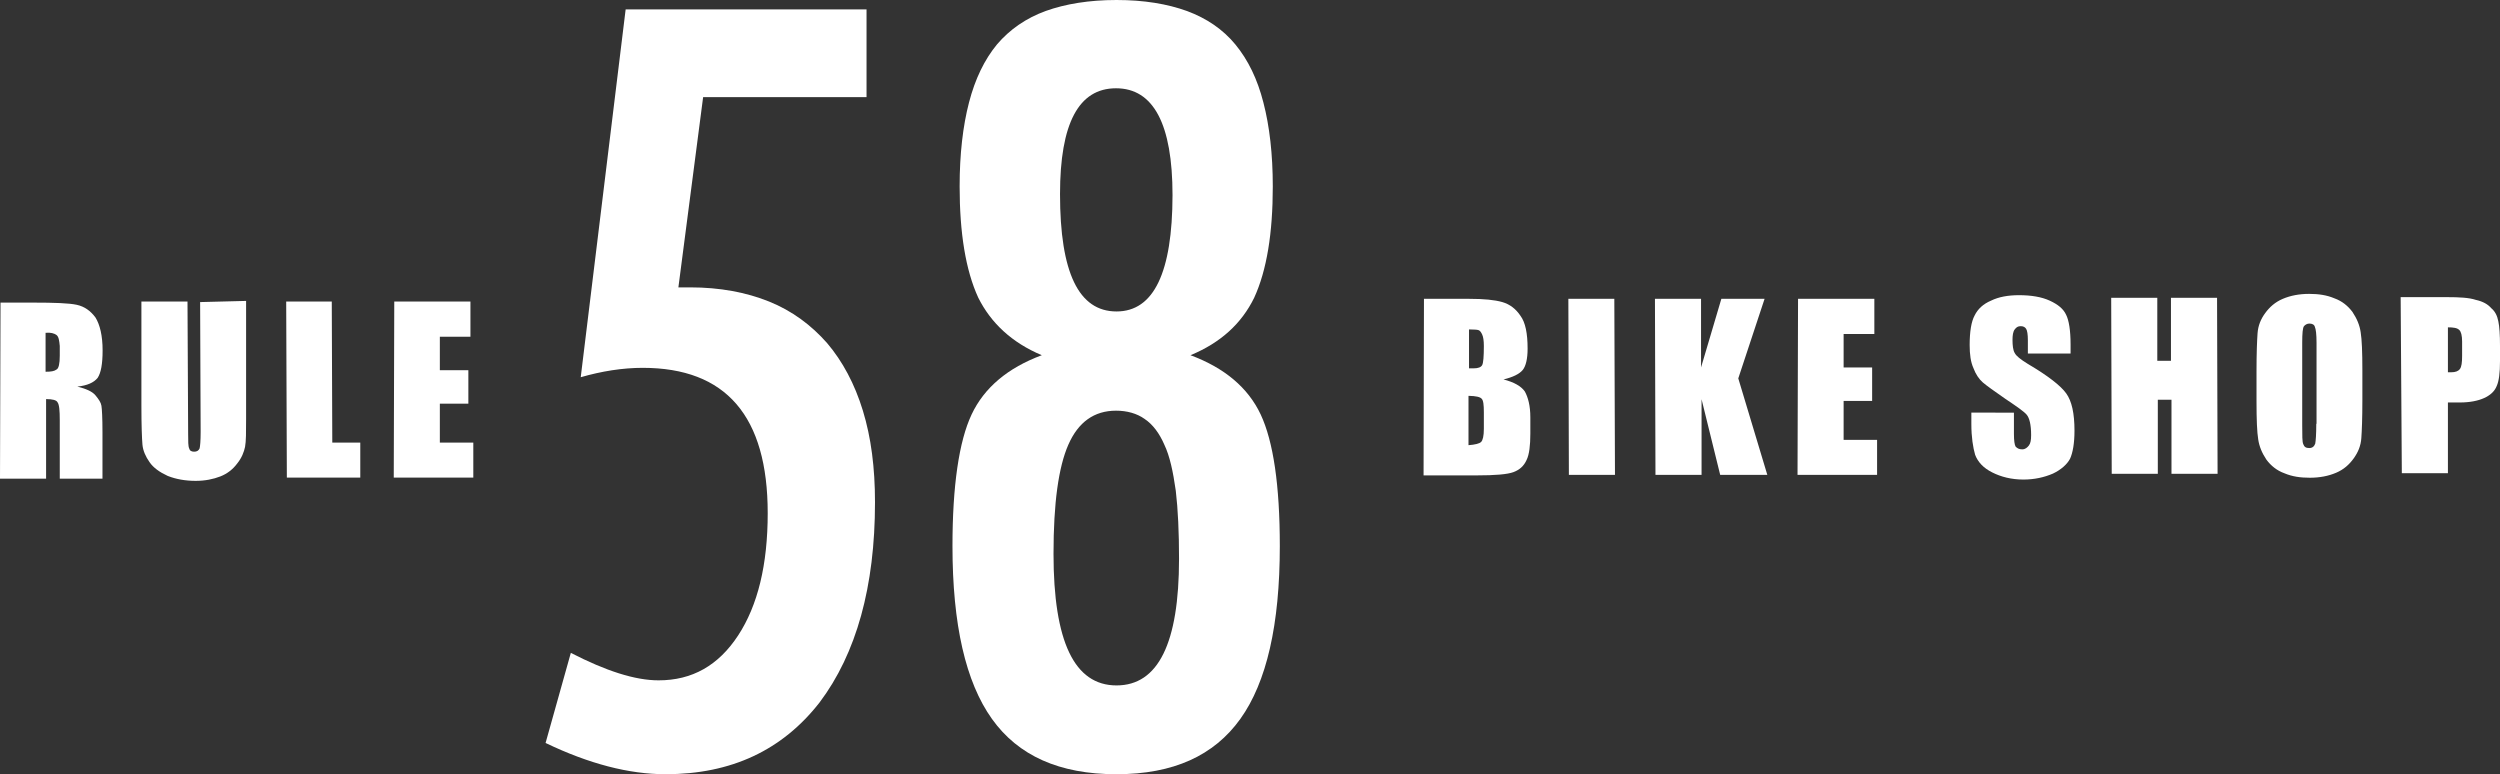
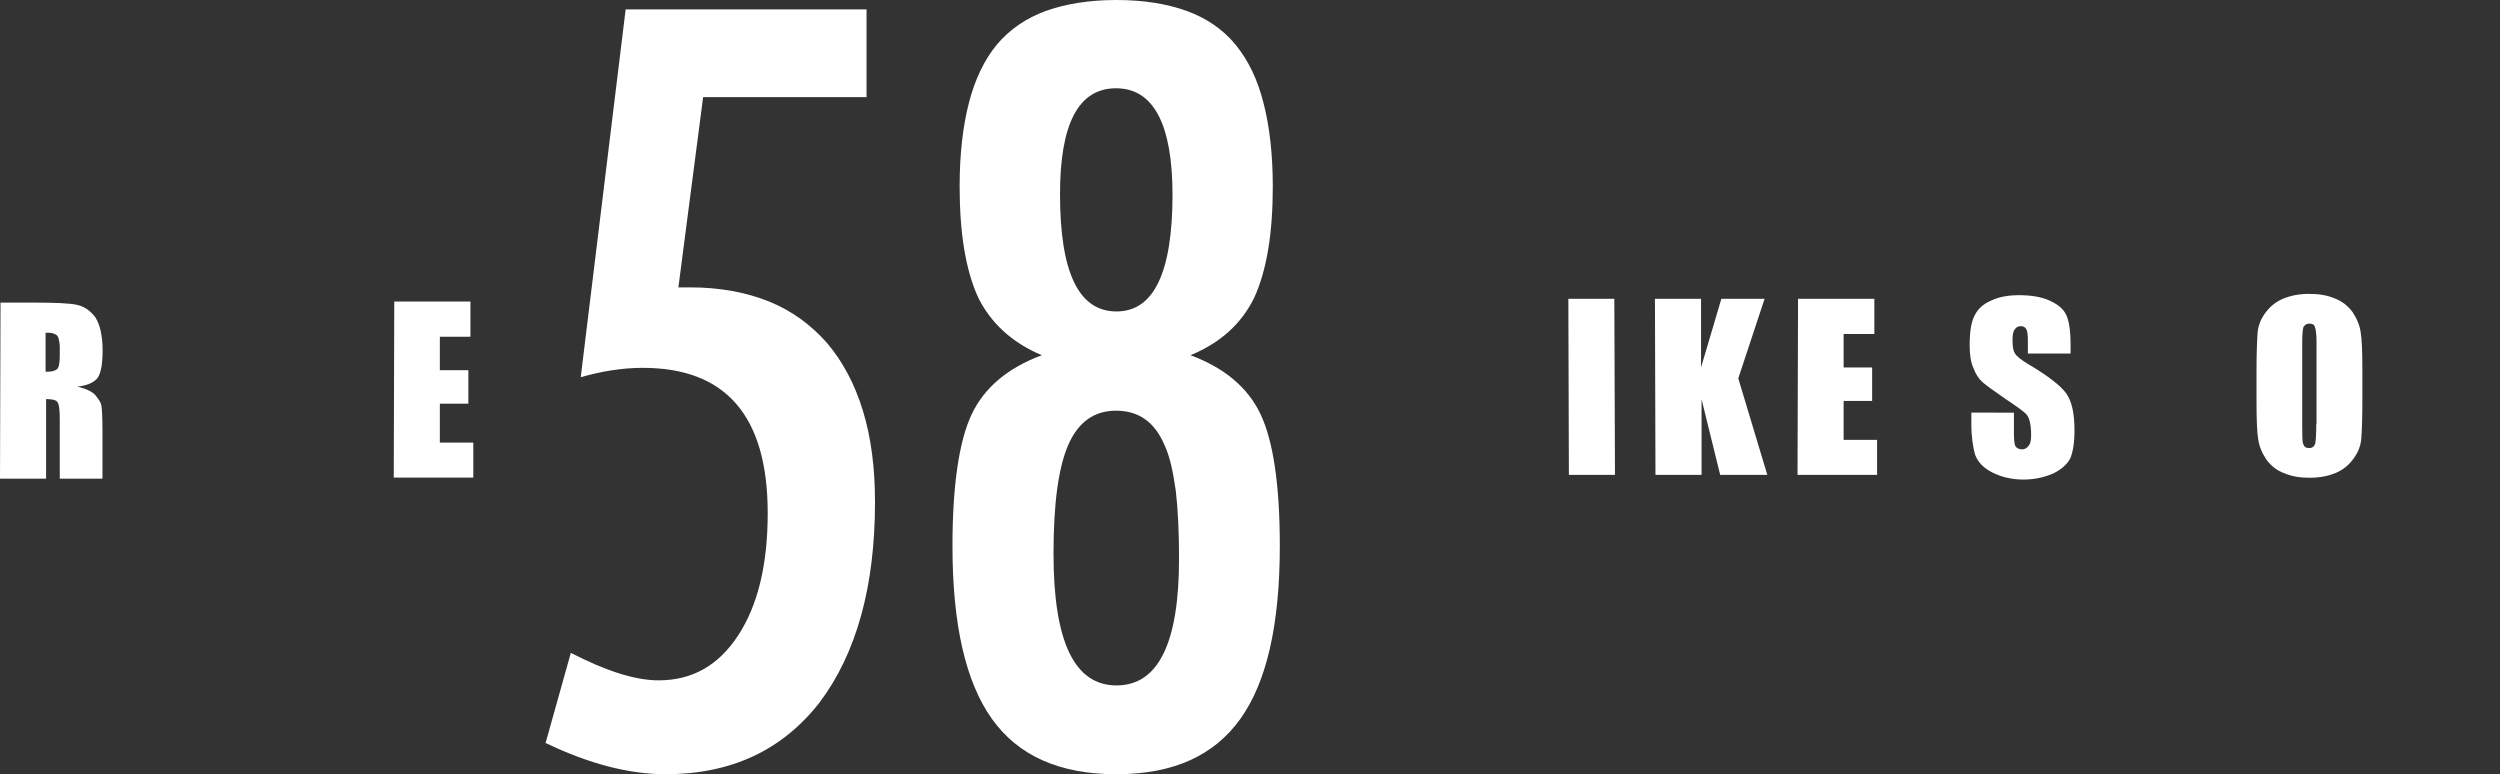
<svg xmlns="http://www.w3.org/2000/svg" version="1.1" id="Layer_1" x="0px" y="0px" viewBox="0 0 1920 594.7" style="enable-background:new 0 0 1920 594.7;" xml:space="preserve">
  <rect x="0" y="0" width="1920" height="594.7" fill="#333333" stroke="none" />
  <style type="text/css">
	.st0{fill:#FFFFFF;}
</style>
  <g id="Rule58_logo">
    <path class="st0" d="M0,367.6h35.4v-61.1c5,0,8,0.8,8.8,2.5c1.3,1.7,1.7,6.3,1.7,13.5v45.1h32.8v-35.8c0-11-0.4-17.7-0.8-20.2   c-0.4-2.5-2.1-5-4.6-8c-2.5-3-7.2-5-13.9-6.7c7.6-0.8,12.6-3,15.6-6.7c2.5-3.8,3.8-10.5,3.8-21.1c0-11.4-2.1-19.8-5.5-25.3   c-3.8-5.1-8.4-8.4-14.3-9.7c-5.9-1.3-17.3-1.7-33.7-1.7H0.4L0,367.6L0,367.6z M43.4,257.3c1.7,1.3,2.1,4.2,2.5,8.4v7.6   c0,5.9-0.8,9.7-2.5,10.5c-1.7,1.3-4.2,1.7-8.4,1.7v-29.9C38.8,255.2,41.7,256,43.4,257.3" />
-     <path class="st0" d="M153.7,232l0.4,99.8c0,6.7-0.4,11-0.8,12.6c-0.8,1.7-2.1,2.5-4.2,2.5s-3.4-0.8-3.8-2.5   c-0.8-1.7-0.8-5.5-0.8-11.4L144,231.6h-35.4v80c0,15.2,0.4,25.3,0.8,29.9s2.5,9.3,5.5,13.5c2.9,4.2,7.6,7.6,13.9,10.5   c6.3,2.5,13.5,3.8,21.5,3.8c7.2,0,13.5-1.3,18.9-3.4s9.7-5.5,13.1-10.1c3.4-4.2,5.1-8.8,5.9-12.6c0.8-4.2,0.8-11.4,0.8-21.5v-90.6   L153.7,232L153.7,232L153.7,232z" />
-     <polygon class="st0" points="219.8,231.6 220.3,366.8 276.7,366.8 276.7,339.9 255.2,339.9 254.8,231.6  " />
    <polygon class="st0" points="302.4,366.8 363.5,366.8 363.5,339.9 337.8,339.9 337.8,310 359.7,310 359.7,284.3 337.8,284.3    337.8,258.6 361.3,258.6 361.3,231.6 302.8,231.6  " />
-     <path class="st0" d="M1093.3,365.1h40.8c14.3,0,23.6-0.8,28.2-2.5c4.6-1.7,8-4.6,10.1-9.3c2.1-4.2,2.9-11.4,2.9-20.2v-12.6   c0-8.8-1.7-15.2-4.2-19.8c-2.9-4.2-8.4-7.2-16.4-9.3c7.2-1.7,12.2-4.2,14.7-7.2s3.8-8.8,3.8-16.4c0-11.8-1.7-20.2-5.5-25.3   c-3.4-5.1-8-8.8-13.9-10.5c-5.9-1.7-14.3-2.5-25.3-2.5h-34.9L1093.3,365.1L1093.3,365.1L1093.3,365.1z M1135.4,253.5   c1.3,0.4,2.1,1.7,2.9,3.4c0.8,1.7,1.3,4.6,1.3,8.8c0,8-0.4,13.1-1.3,14.7s-2.9,2.5-6.7,2.5h-3.4v-29.9   C1131.6,253.1,1134.2,253.1,1135.4,253.5 M1137.9,306.2c1.3,1.3,1.7,4.6,1.7,10.5v12.6c0,5.5-0.8,8.8-2.1,10.1   c-1.3,1.3-4.6,2.1-9.7,2.5v-37.9C1133.7,304.1,1136.7,304.9,1137.9,306.2" />
    <polygon class="st0" points="1204.5,229.5 1204.9,364.7 1240.3,364.7 1239.8,229.5  " />
    <polygon class="st0" points="1322,229.5 1306.4,282.2 1306.4,229.5 1271,229.5 1271.4,364.7 1306.8,364.7 1306.8,306.6    1321.1,364.7 1357.3,364.7 1335,290.6 1355.2,229.5  " />
    <polygon class="st0" points="1380.5,364.7 1441.6,364.7 1441.6,337.8 1415.9,337.8 1415.9,307.9 1437.8,307.9 1437.8,282.2    1415.9,282.2 1415.9,256.5 1439.5,256.5 1439.5,229.5 1380.9,229.5  " />
    <path class="st0" d="M1590.2,264.5c0-10.9-1.3-18.5-3.4-22.7c-2.1-4.6-6.3-8-12.6-10.9c-6.3-2.9-14.3-4.2-23.6-4.2   c-8.4,0-15.6,1.3-21.5,4.2c-5.9,2.5-10.1,6.3-12.6,11.4c-2.5,4.6-3.8,12.2-3.8,22.7c0,7.2,0.8,13.1,2.9,17.7   c1.7,4.6,4.2,8.4,7.2,11c2.9,2.5,8.8,6.7,17.3,12.6c8.8,5.9,14.3,9.7,16.4,12.2c2.1,2.5,3.4,7.6,3.4,15.6c0,3.8-0.4,6.3-1.7,8   s-2.9,3-5.1,3c-2.5,0-3.8-0.8-5.1-2.1c-0.8-1.3-1.3-4.6-1.3-9.7v-16.4H1514v8.8c0,10.1,1.3,18.1,2.9,23.6   c2.1,5.5,6.3,10.1,13.1,13.5c6.7,3.4,14.7,5.5,24,5.5c8.4,0,16-1.7,22.7-4.6c6.3-3,10.9-7.2,13.1-11.4c2.1-4.6,3.4-11.8,3.4-21.5   c0-13.5-2.1-22.7-6.3-28.6s-13.9-13.5-29.5-22.7c-5.5-3.4-8.8-5.9-10.1-8.4c-1.3-2.1-1.7-5.9-1.7-10.1c0-3.4,0.4-6.3,1.7-8   s2.5-2.5,4.6-2.5s3.4,0.8,4.2,2.1c0.8,1.3,1.3,4.2,1.3,8.8v10.1h32.8L1590.2,264.5L1590.2,264.5z" />
-     <polygon class="st0" points="1667.3,228.7 1667.3,277.1 1656.8,277.1 1656.8,228.7 1621.4,228.7 1621.8,363.9 1657.2,363.9    1657.2,307 1667.7,307 1667.7,363.9 1703.1,363.9 1702.7,228.7  " />
    <path class="st0" d="M1814.3,284.3c0-13.9-0.4-23.6-1.3-29.1c-0.8-5.5-2.9-10.5-6.3-15.6c-3.4-4.6-8-8.4-13.9-10.5   c-5.9-2.5-12.2-3.4-19.4-3.4c-7.6,0-14.3,1.3-20.2,3.8c-5.9,2.5-10.1,6.3-13.5,10.9s-5.5,9.7-5.9,15.6c-0.4,5.5-0.8,15.2-0.8,29.1   v23.2c0,13.9,0.4,23.6,1.3,29.1c0.8,5.5,2.9,10.5,6.3,15.6c3.4,4.6,8,8.4,13.9,10.5c5.9,2.5,12.2,3.4,19.4,3.4   c7.6,0,14.3-1.3,20.2-3.8c5.9-2.5,10.1-6.3,13.5-11s5.5-9.7,5.9-15.6c0.4-5.5,0.8-15.2,0.8-29.1V284.3L1814.3,284.3L1814.3,284.3z    M1778.9,325.5c0,8-0.4,13.1-0.8,15.2c-0.8,2.1-2.1,3.4-4.6,3.4s-3.8-0.8-4.6-3c-0.8-1.7-0.8-6.7-0.8-14.7v-63.2   c0-7.2,0.4-11.4,1.3-12.6s2.5-2.1,4.2-2.1c2.1,0,3.8,0.8,4.2,2.5c0.8,1.7,1.3,5.9,1.3,12.2V325.5L1778.9,325.5z" />
-     <path class="st0" d="M1844.6,363.4h35.4v-54.3h9.3c7.6,0,13.9-1.3,18.5-3.4s8-5,9.7-9.3c1.7-3.8,2.5-10.1,2.5-19v-11.8   c0-8.4-0.4-14.7-1.3-18.9c-0.8-4.2-2.5-7.6-5.5-10.1c-2.5-2.9-6.3-5.1-11.8-6.3c-5.1-1.7-12.6-2.1-22.3-2.1h-35.4L1844.6,363.4   L1844.6,363.4L1844.6,363.4z M1888.8,253.5c1.3,1.3,2.1,4.2,2.1,8.8v11c0,5-0.4,8.4-1.7,10.1c-1.3,1.7-3.4,2.5-6.7,2.5h-2.5v-34.5   C1884.2,251.4,1887.2,251.8,1888.8,253.5" />
    <path class="st0" d="M446,289.7c16-4.6,32-7.2,47.6-7.2c64,0,96,37.1,96,111.6c0,39.6-7.6,70.8-22.7,93.9   c-15.2,23.2-35.4,34.5-61.1,34.5c-18.1,0-40.4-7.2-67.4-21.1L419,570.6c33.3,16,64,24,92.2,24c50.5,0,89.7-18.5,118.3-55.2   c28.2-37.5,42.5-88.9,42.5-153.7c0-26.5-3-49.7-9.3-70.3c-6.3-20.6-15.6-37.9-27.4-51.8c-12.2-13.9-27-24.9-44.6-32   s-37.9-10.9-60.6-10.9H521l19-146.1h125.5V7.2H480.5L446,289.7L446,289.7L446,289.7z" />
    <path class="st0" d="M963.2,228.7c9.7-21.1,14.3-49.7,14.3-85.5c0-24.8-2.5-46.3-7.2-64.4c-4.6-18.1-11.8-32.8-21.5-44.6   s-22.3-20.2-37.1-25.7C896.6,3,878.5,0,857.5,0s-39.2,3-54.3,8.4c-15.2,5.5-27.8,14.3-37.5,25.7c-9.7,11.8-16.8,26.5-21.5,44.6   s-7.2,39.6-7.2,64.4c0,35.8,4.6,64.4,14.3,85.5c9.7,19.4,25.7,34.5,48.8,44.2c-26.1,9.7-44.2,24.9-53.9,45.5   c-9.7,20.6-14.7,54.8-14.7,101.1c0,60.2,10.1,104.4,30.3,132.7s51.8,42.5,95.6,42.5s75-14.3,95.2-42.5   c20.2-28.2,30.3-72.4,30.3-132.7c0-46.8-5-80.4-14.7-101.1c-9.7-20.6-27.8-35.8-53.9-45.5C937.5,263.2,953.5,248.5,963.2,228.7    M857.5,239.2c-29.1,0-43.4-29.9-43.4-90.1c0-54.3,14.3-81.3,43-81.3s43.4,27.4,43.4,82.1C900.4,209.3,886.1,239.2,857.5,239.2    M857.5,526.4c-32.4,0-48.4-33.7-48.4-101.1c0-38.8,3.8-66.5,11.4-83.8s19.8-26.1,36.6-26.1c8.4,0,16,2.1,21.9,6.3   c6.3,4.2,11.4,11,15.2,19.8c4.2,8.8,6.7,20.6,8.8,35.4c1.7,14.3,2.5,32,2.5,52.2C905.5,494,889.5,526.4,857.5,526.4" />
  </g>
</svg>